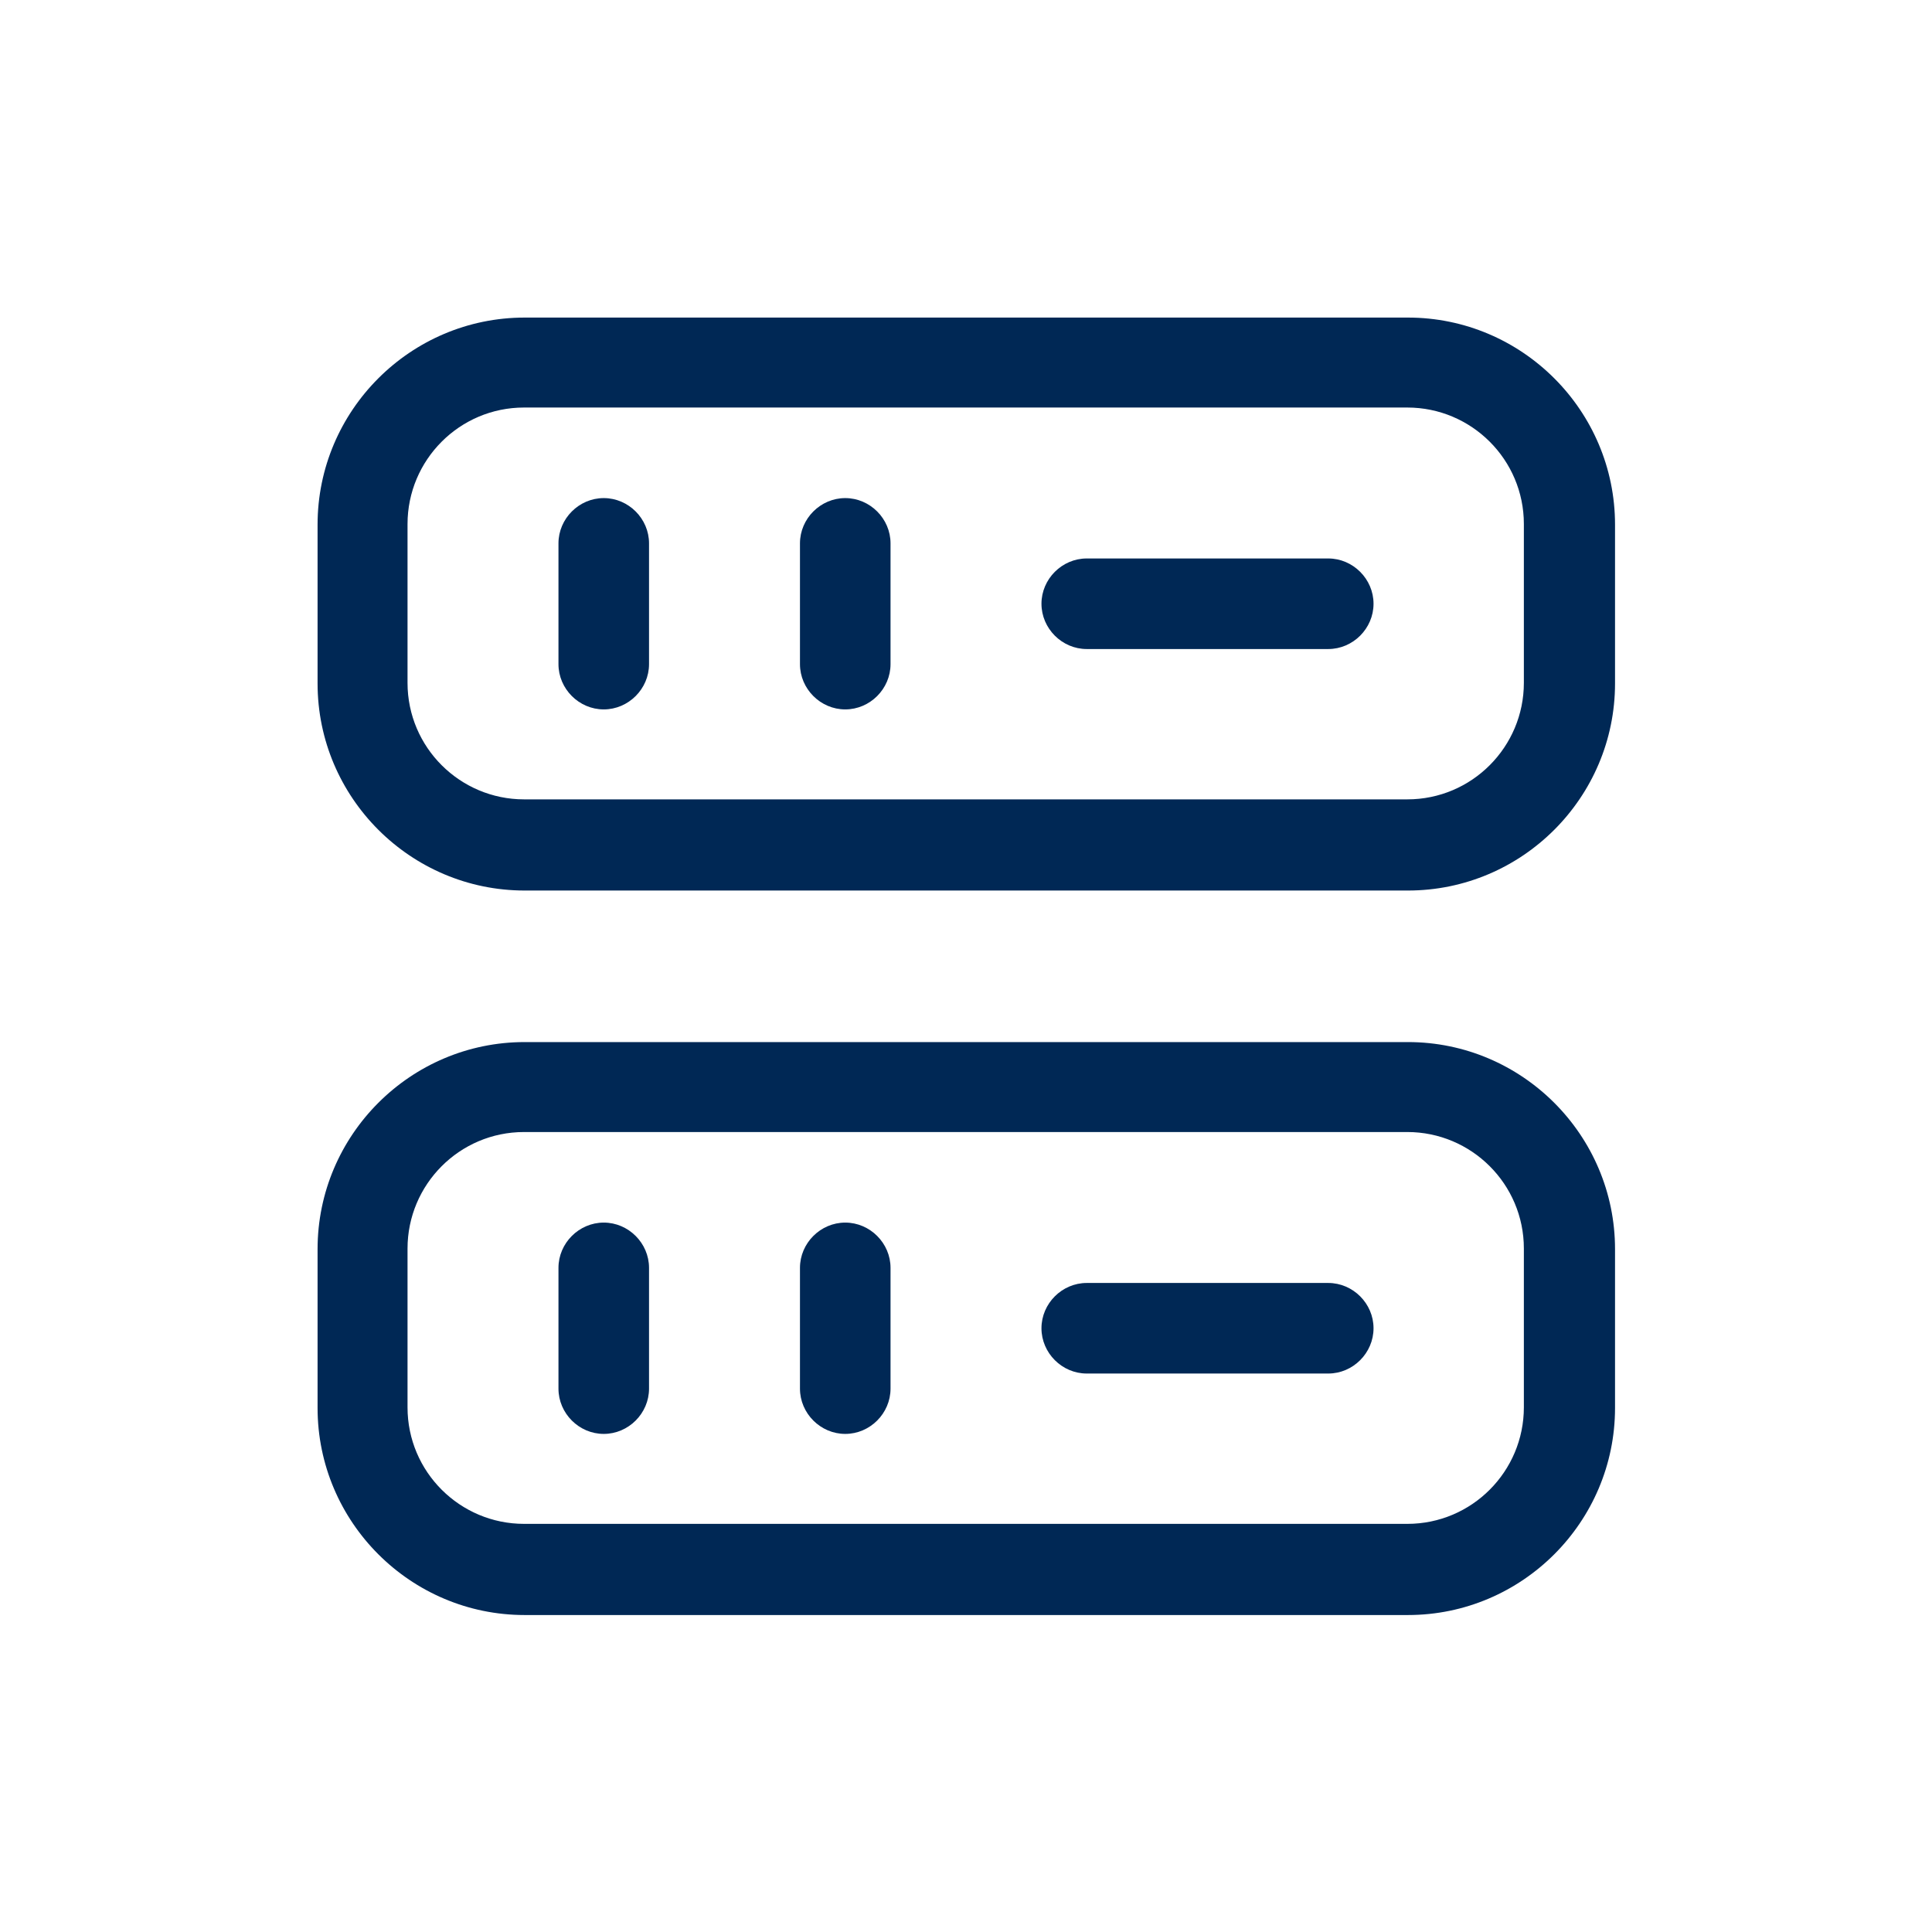
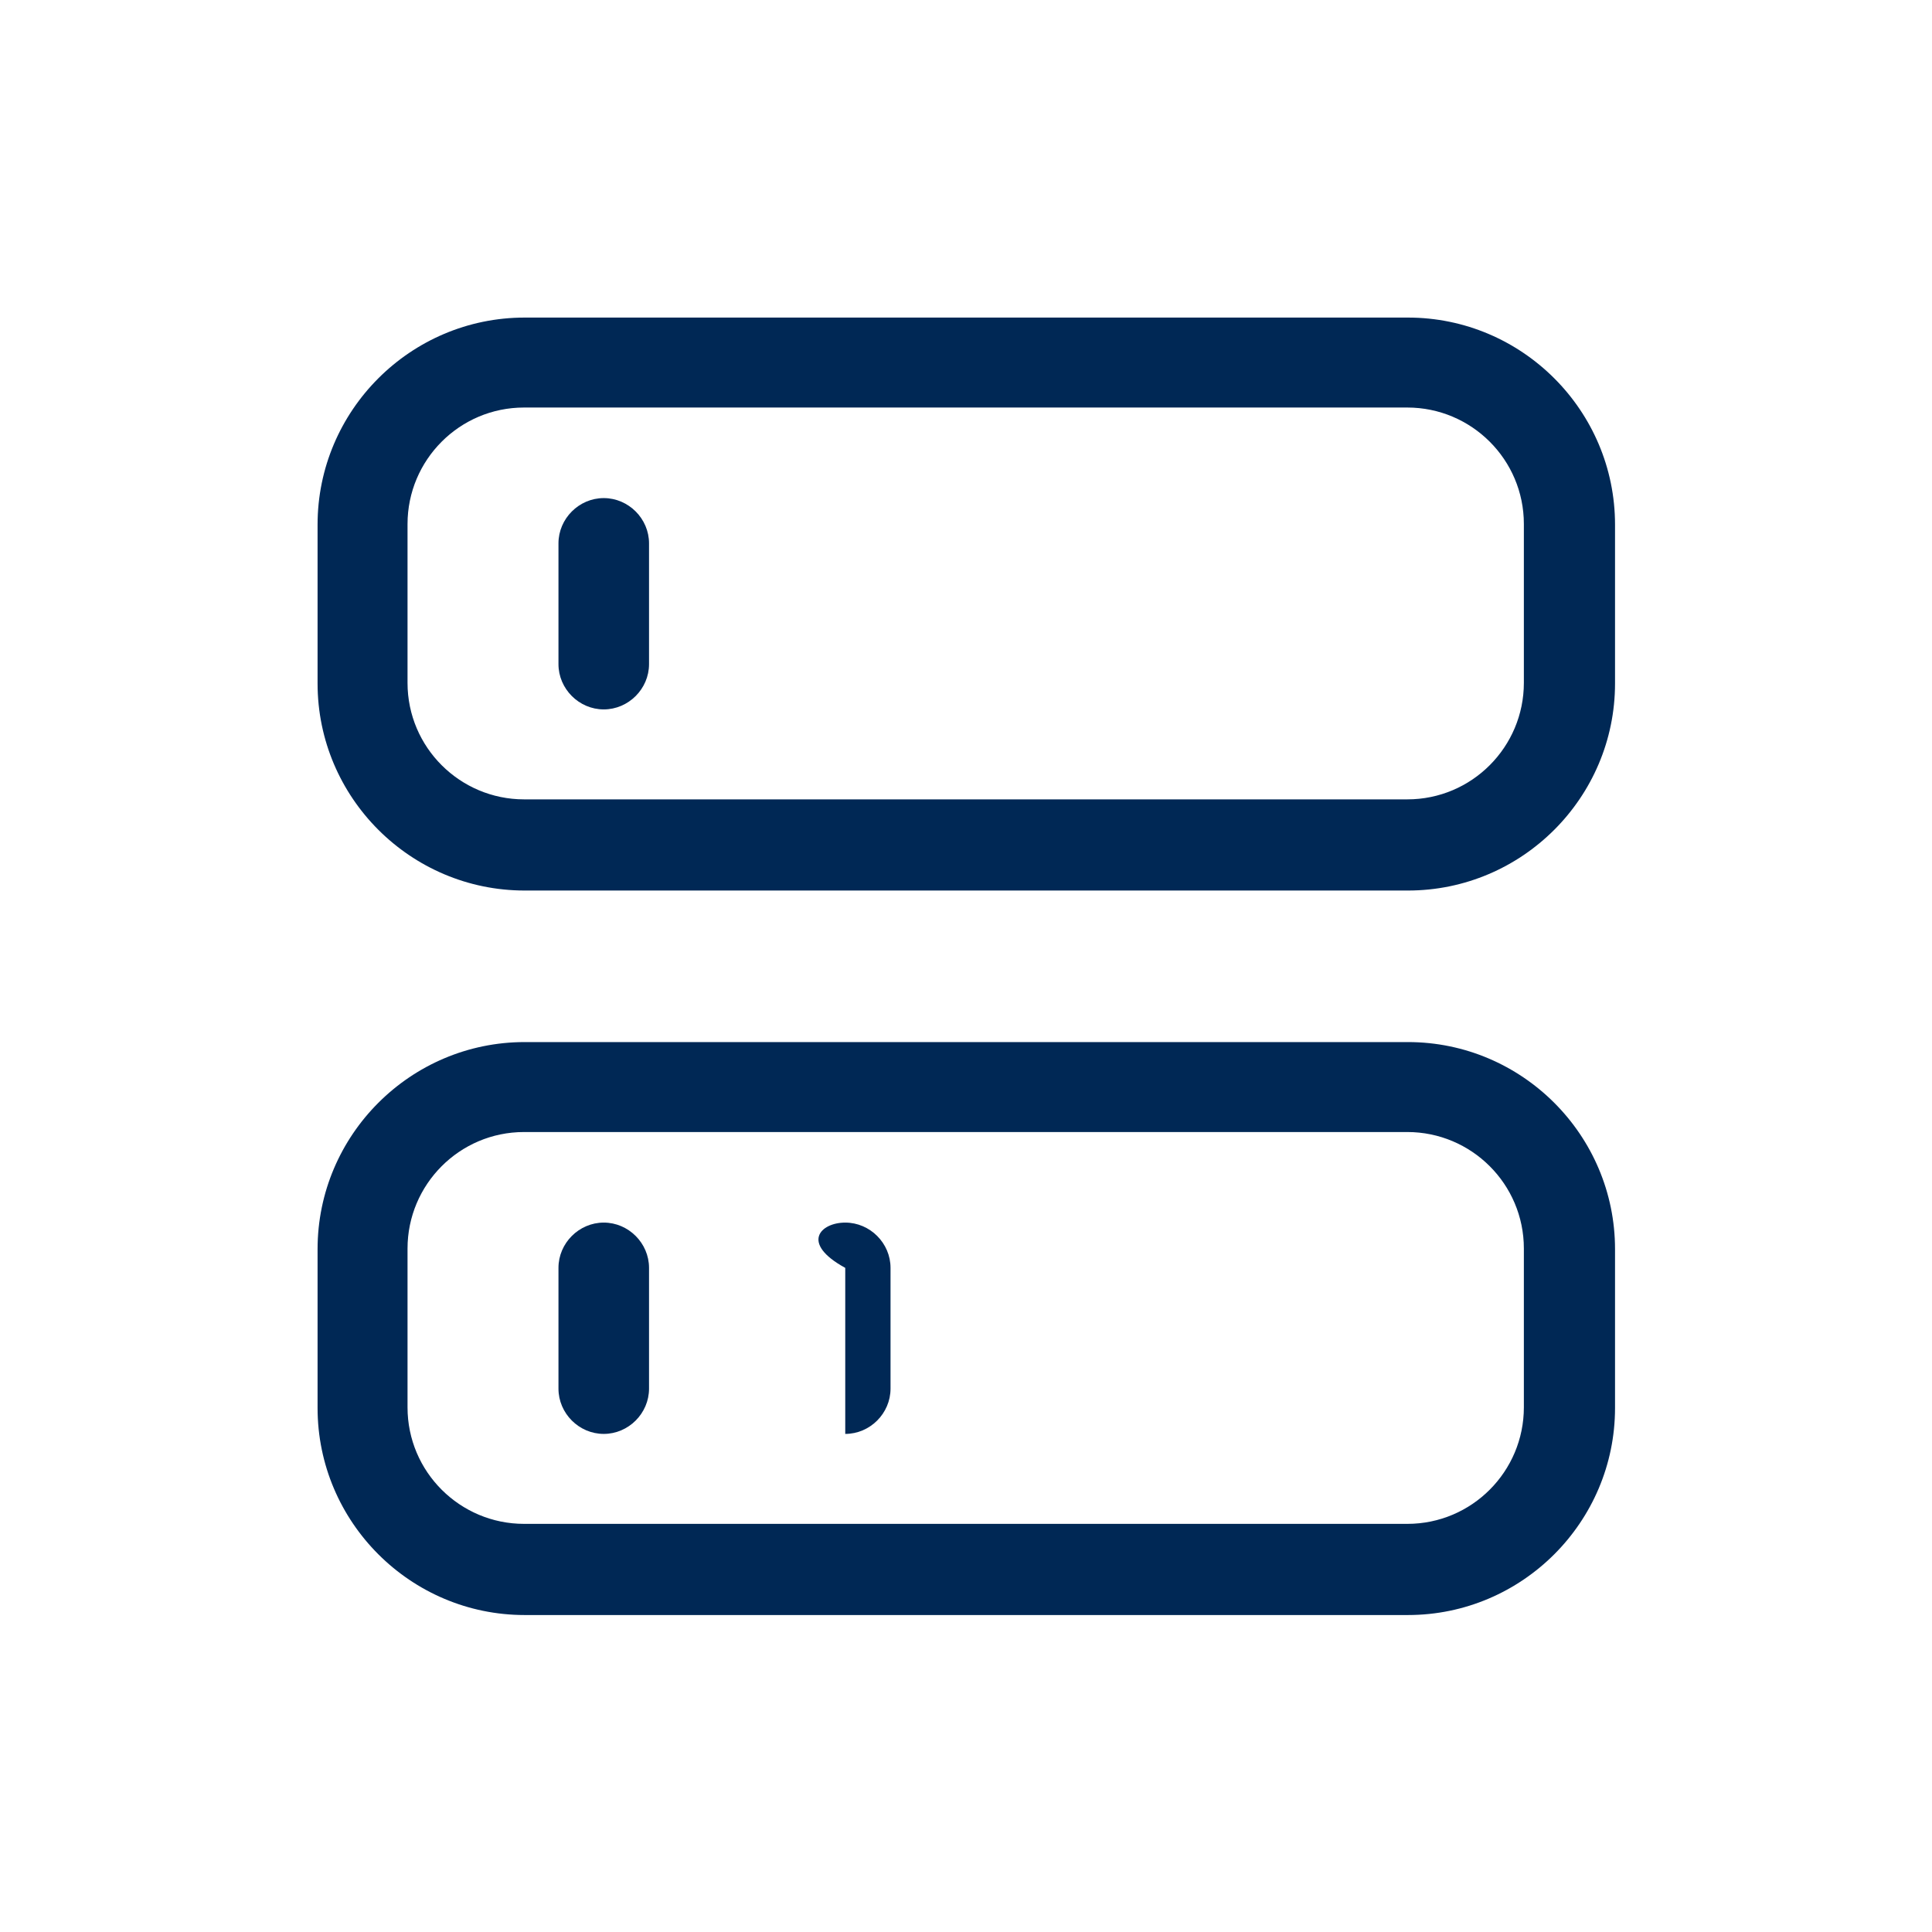
<svg xmlns="http://www.w3.org/2000/svg" width="32" height="32" viewBox="0 0 32 32" fill="none">
  <path d="M23.32 14.75H8.69C6.8 14.75 5.26 13.21 5.26 11.32V8.69C5.26 6.8 6.8 5.26 8.69 5.26H23.32C25.21 5.26 26.75 6.8 26.75 8.69V11.32C26.75 13.21 25.21 14.75 23.32 14.75ZM8.68 6.75C7.61 6.75 6.75 7.62 6.75 8.68V11.31C6.75 12.38 7.62 13.24 8.68 13.24H23.31C24.38 13.24 25.24 12.37 25.24 11.31V8.68C25.24 7.61 24.37 6.75 23.31 6.75H8.68Z" fill="#002855" />
  <path d="M23.32 26.75H8.69C6.8 26.75 5.26 25.21 5.26 23.32V20.69C5.26 18.8 6.8 17.26 8.69 17.26H23.32C25.21 17.26 26.75 18.8 26.75 20.69V23.32C26.75 25.21 25.21 26.75 23.32 26.75ZM8.68 18.75C7.61 18.75 6.75 19.62 6.75 20.68V23.31C6.75 24.38 7.62 25.24 8.68 25.24H23.31C24.38 25.24 25.24 24.37 25.24 23.31V20.68C25.24 19.61 24.37 18.75 23.31 18.75H8.68Z" fill="#002855" />
  <path d="M10 11.75C9.59 11.75 9.25 11.41 9.25 11V9C9.25 8.59 9.59 8.25 10 8.25C10.41 8.25 10.75 8.59 10.75 9V11C10.75 11.41 10.41 11.75 10 11.75Z" fill="#002855" />
-   <path d="M14 11.75C13.59 11.75 13.25 11.41 13.25 11V9C13.25 8.59 13.59 8.25 14 8.25C14.41 8.25 14.75 8.59 14.75 9V11C14.75 11.41 14.41 11.75 14 11.75Z" fill="#002855" />
  <path d="M10 23.75C9.59 23.75 9.25 23.41 9.25 23V21C9.25 20.59 9.59 20.25 10 20.25C10.41 20.25 10.75 20.59 10.75 21V23C10.75 23.41 10.41 23.75 10 23.75Z" fill="#002855" />
-   <path d="M14 23.75C13.59 23.75 13.25 23.41 13.25 23V21C13.25 20.59 13.59 20.25 14 20.25C14.41 20.25 14.75 20.59 14.75 21V23C14.75 23.41 14.41 23.75 14 23.75Z" fill="#002855" />
-   <path d="M22 10.75H18C17.59 10.75 17.25 10.41 17.25 10C17.25 9.59 17.59 9.25 18 9.25H22C22.41 9.25 22.75 9.59 22.75 10C22.75 10.41 22.41 10.75 22 10.75Z" fill="#002855" />
-   <path d="M22 22.75H18C17.59 22.75 17.25 22.41 17.25 22C17.25 21.59 17.59 21.25 18 21.25H22C22.41 21.25 22.75 21.59 22.75 22C22.75 22.41 22.41 22.75 22 22.75Z" fill="#002855" />
+   <path d="M14 23.75V21C13.25 20.59 13.59 20.25 14 20.25C14.41 20.25 14.75 20.59 14.75 21V23C14.75 23.41 14.41 23.75 14 23.75Z" fill="#002855" />
</svg>